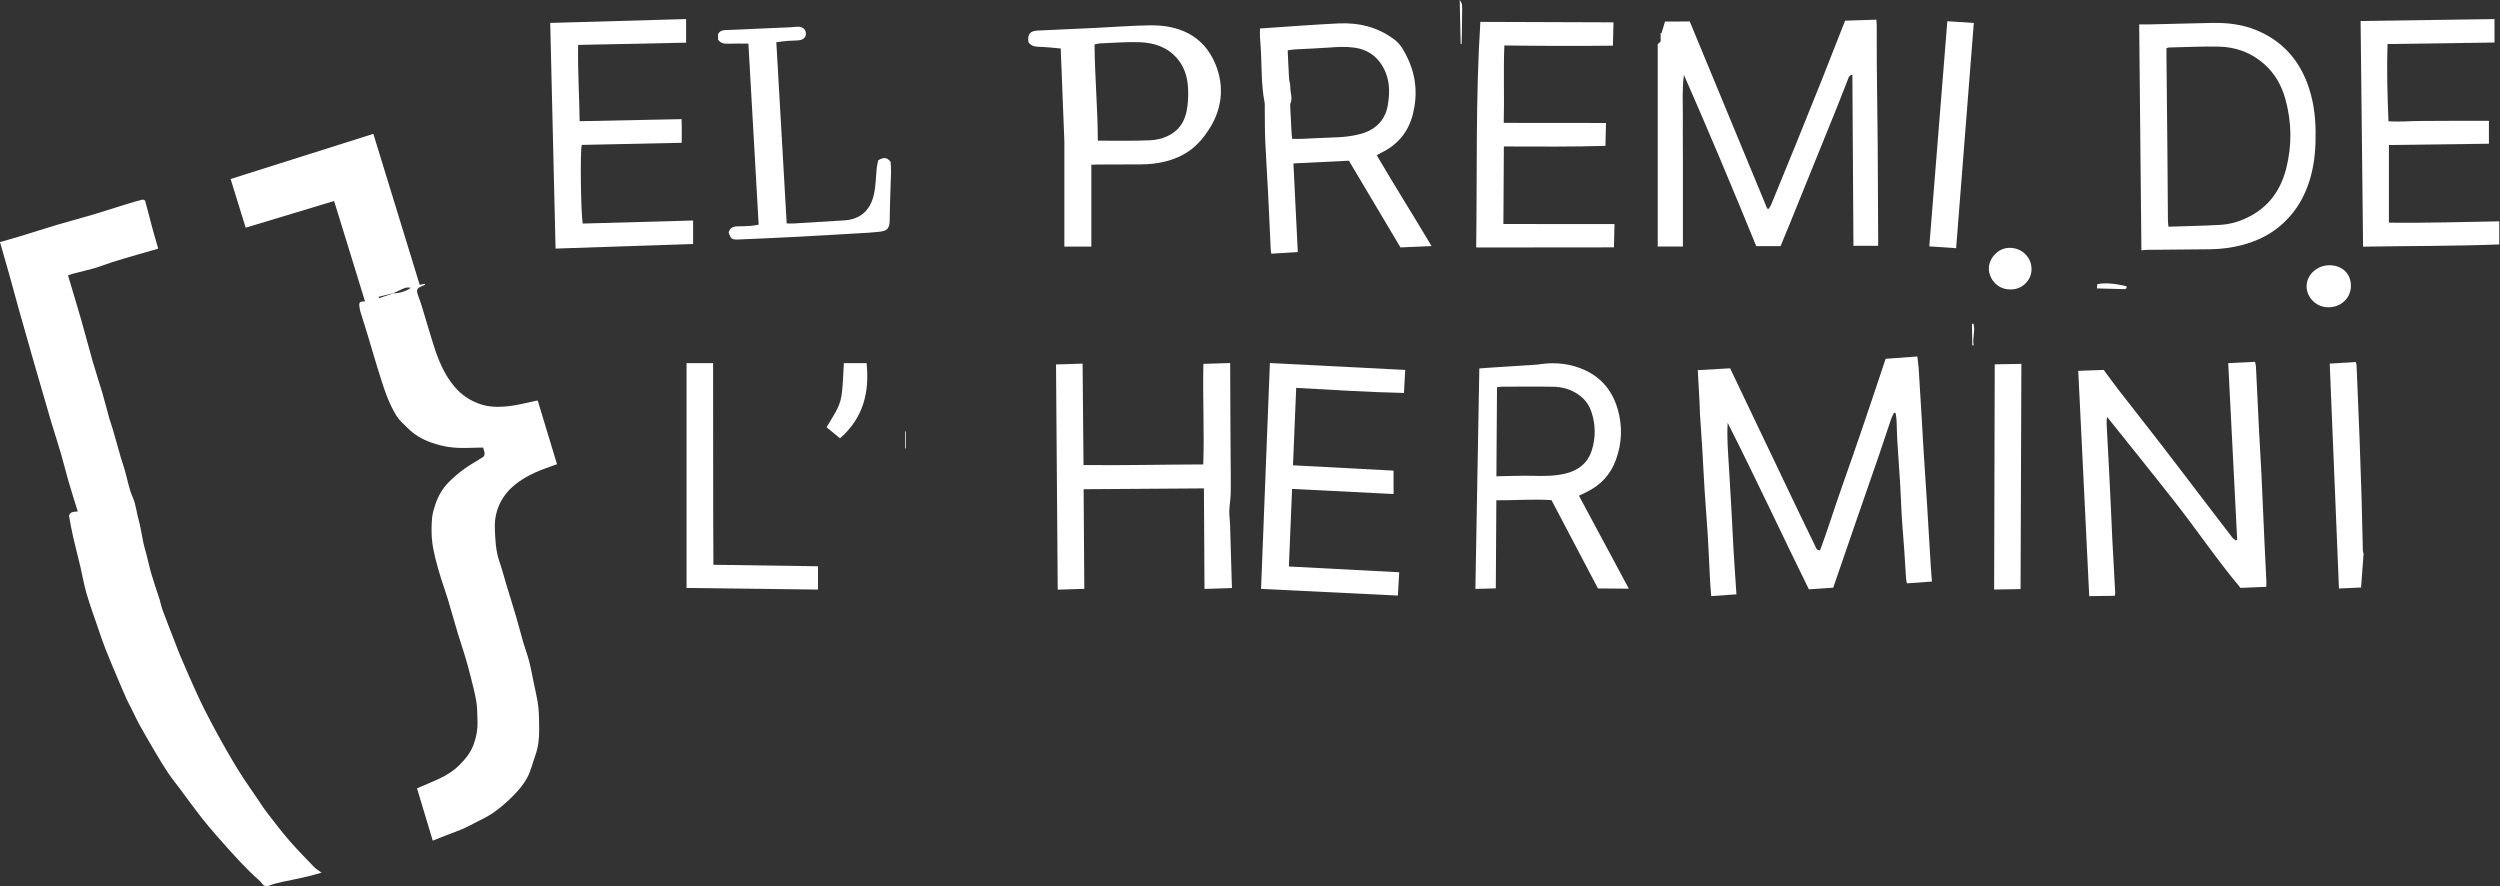
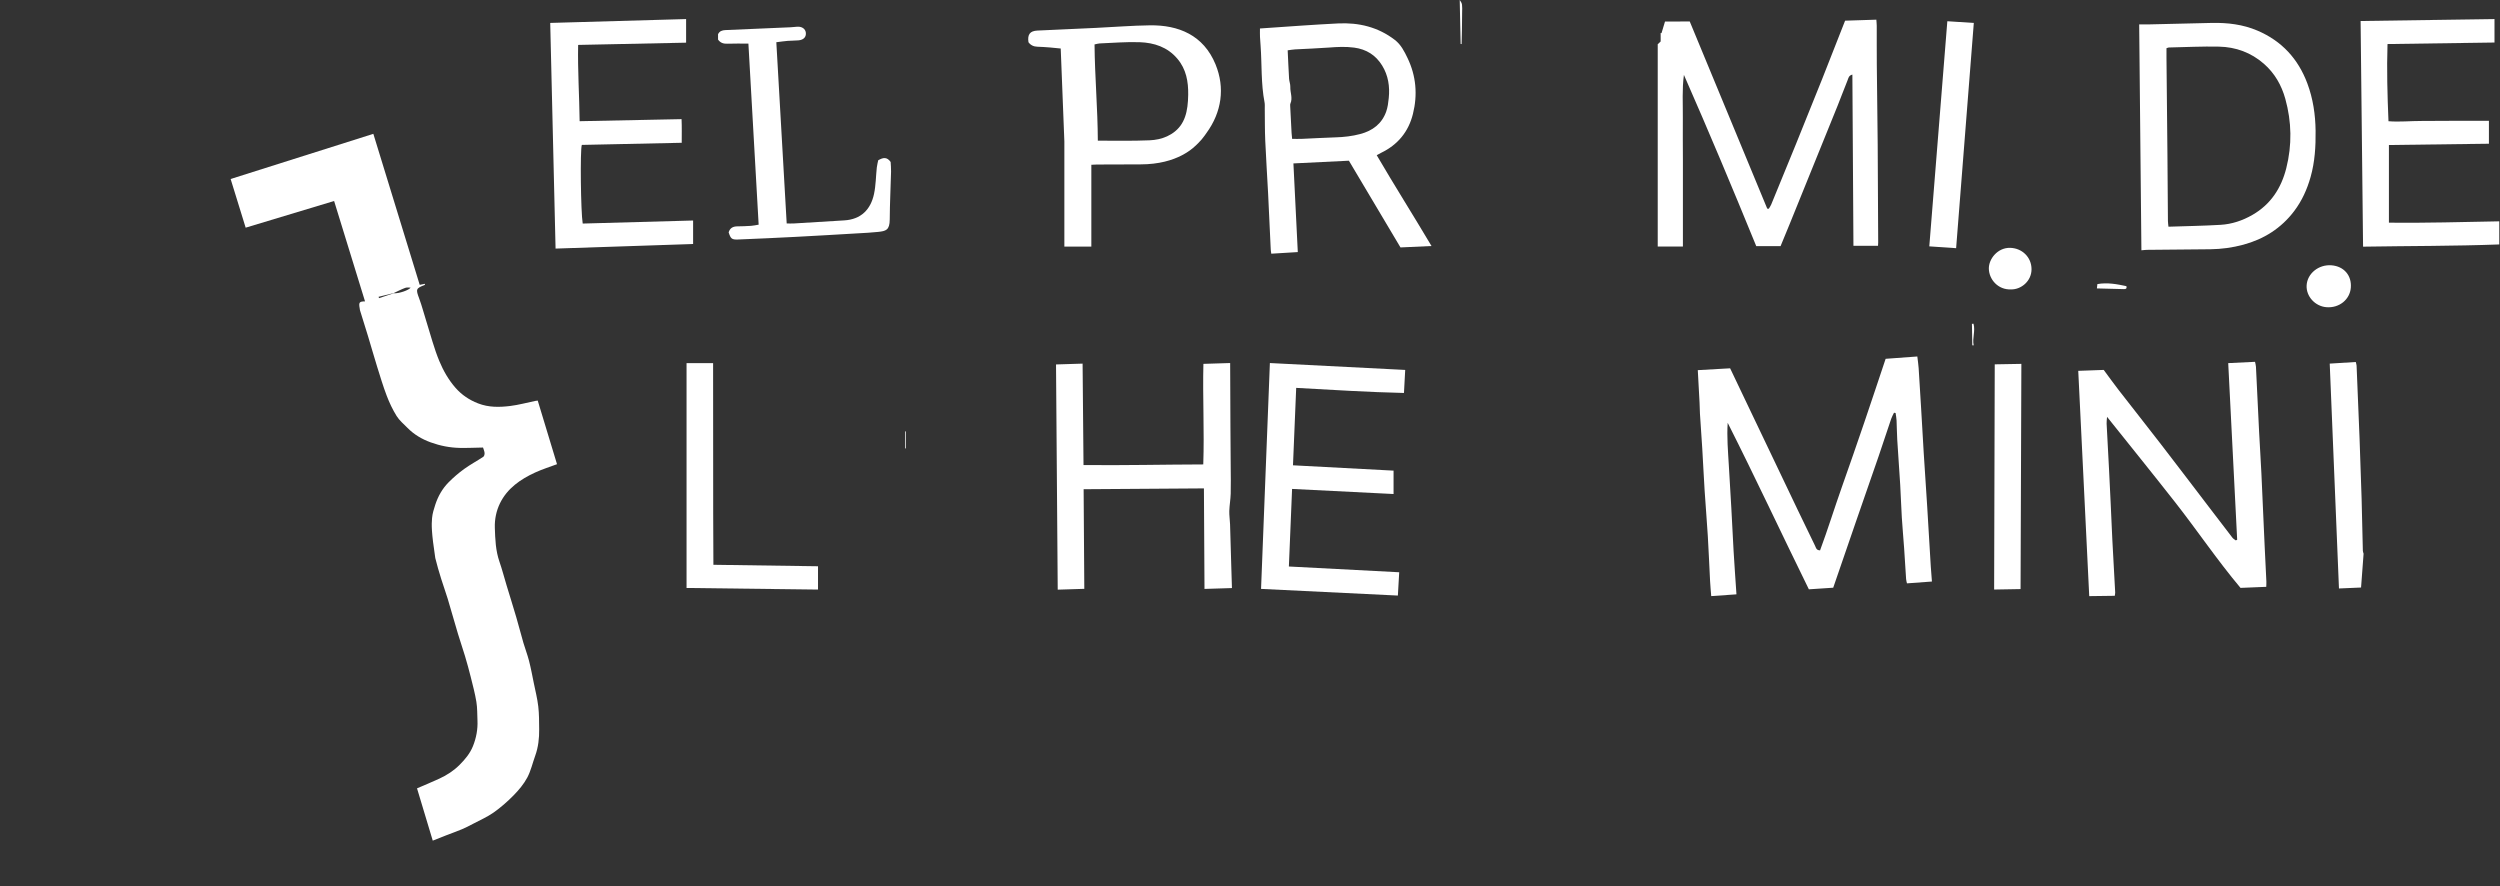
<svg xmlns="http://www.w3.org/2000/svg" width="804" height="285" viewBox="0 0 804 285" fill="none">
  <rect x="0" y="0" width="804" height="285" fill="#333333" stroke="none" />
-   <path d="M155.336 143.927C152.721 143.973 150.298 144.097 147.88 144.047C144.681 143.981 141.586 143.374 138.542 142.277C135.656 141.234 133.137 139.731 131.004 137.564C129.802 136.343 128.431 135.207 127.546 133.781C126.283 131.745 125.236 129.535 124.378 127.291C123.204 124.215 122.257 121.047 121.276 117.898C120.263 114.649 119.344 111.373 118.355 108.112C117.516 105.346 116.639 102.595 115.789 99.833C115.72 99.613 115.716 99.369 115.674 99.141C115.326 97.237 115.558 96.939 117.393 96.924C114.117 86.28 110.836 75.636 107.448 64.64C98.013 67.488 88.544 70.343 79.005 73.221C77.444 68.16 75.81 62.878 74.172 57.566C89.367 52.76 104.643 47.923 120.066 43.043C125.031 59.208 130.003 75.408 134.976 91.603C135.505 91.499 136.054 91.391 136.656 91.271C136.645 91.549 136.652 91.607 136.637 91.615C133.708 92.766 133.693 92.987 134.813 96.008C135.702 98.399 136.332 100.888 137.104 103.322C138.457 107.598 139.565 111.983 141.281 116.11C142.556 119.173 144.225 122.137 146.481 124.71C148.506 127.016 150.905 128.62 153.76 129.732C157.141 131.05 160.602 130.988 164.056 130.567C166.776 130.235 169.446 129.493 172.139 128.937C172.386 128.886 172.637 128.867 172.934 128.828C175.013 135.69 177.084 142.513 179.135 149.286C176.825 150.155 174.383 150.908 172.081 151.971C167.356 154.146 163.125 157.067 160.784 161.877C159.621 164.268 159.053 166.969 159.138 169.712C159.254 173.398 159.389 177.072 160.618 180.622C161.491 183.141 162.155 185.734 162.928 188.288C163.963 191.707 165.038 195.111 166.042 198.537C166.842 201.257 167.533 204.012 168.325 206.732C168.889 208.668 169.635 210.557 170.133 212.508C170.744 214.892 171.192 217.318 171.683 219.733C172.189 222.209 172.815 224.678 173.108 227.181C173.394 229.604 173.371 232.069 173.398 234.514C173.433 237.431 173.116 240.302 172.115 243.072C171.269 245.413 170.725 247.909 169.566 250.076C168.461 252.143 166.892 254.029 165.242 255.713C163.249 257.746 161.081 259.658 158.759 261.296C156.692 262.753 154.324 263.78 152.072 264.97C150.924 265.577 149.769 266.176 148.575 266.678C146.898 267.385 145.179 267.988 143.479 268.648C142.026 269.212 140.582 269.792 139.175 270.352C137.437 264.572 135.756 258.997 134.114 253.534C136.444 252.526 138.913 251.514 141.331 250.393C143.734 249.281 145.925 247.863 147.826 245.958C149.599 244.181 151.164 242.295 152.099 239.97C153.161 237.331 153.683 234.565 153.555 231.702C153.462 229.704 153.528 227.676 153.204 225.713C152.759 223.017 152.052 220.362 151.388 217.708C150.828 215.456 150.206 213.219 149.545 210.993C148.834 208.613 148.007 206.268 147.296 203.888C146.172 200.133 145.125 196.351 143.993 192.595C143.348 190.455 142.56 188.353 141.903 186.217C141.215 183.972 140.524 181.723 139.983 179.444C139.504 177.431 139.071 175.38 138.905 173.324C138.727 171.11 138.762 168.858 138.947 166.64C139.071 165.165 139.531 163.696 139.998 162.275C140.883 159.593 142.262 157.148 144.244 155.139C145.793 153.57 147.489 152.114 149.278 150.819C151.245 149.394 153.408 148.246 155.437 146.898C155.726 146.705 155.881 146.067 155.839 145.662C155.773 145.024 155.491 144.414 155.34 143.919L155.336 143.927ZM126.642 94.312C128.338 94.459 131.599 93.261 132.055 92.496C131.56 92.511 130.876 92.376 130.32 92.581C129.045 93.052 127.828 93.694 126.592 94.262C124.981 94.656 123.37 95.05 121.755 95.448C121.797 95.591 121.844 95.737 121.886 95.88C123.47 95.359 125.058 94.837 126.642 94.312Z" fill="white" />
-   <path d="M50.89 79.967C48.468 80.662 46.188 81.303 43.913 81.968C41.339 82.721 38.766 83.467 36.213 84.274C34.288 84.881 32.415 85.654 30.475 86.218C28.165 86.89 25.812 87.408 23.482 88.014C22.965 88.15 22.47 88.37 21.875 88.582C23.32 93.439 24.788 98.237 26.171 103.063C27.47 107.583 28.636 112.138 29.934 116.654C30.858 119.873 31.943 123.041 32.886 126.255C33.678 128.952 34.346 131.687 35.108 134.396C35.502 135.798 36.019 137.166 36.425 138.564C37.252 141.419 38.032 144.29 38.859 147.145C39.265 148.54 39.759 149.911 40.161 151.31C40.992 154.2 41.486 157.233 42.692 159.957C43.708 162.251 43.882 164.658 44.535 166.984C45.23 169.476 45.57 172.065 46.115 174.603C46.377 175.828 46.768 177.025 47.077 178.242C47.641 180.437 48.116 182.658 48.757 184.83C49.538 187.472 50.465 190.072 51.3 192.7C51.663 193.843 51.86 195.041 52.273 196.161C53.498 199.461 54.792 202.737 56.063 206.017C56.705 207.671 57.315 209.336 57.999 210.97C58.938 213.219 59.919 215.452 60.904 217.681C61.963 220.073 63.025 222.468 64.134 224.836C64.949 226.579 65.815 228.298 66.703 230.006C67.924 232.355 69.157 234.7 70.439 237.014C71.884 239.63 73.368 242.222 74.882 244.799C75.949 246.607 77.061 248.392 78.213 250.15C79.665 252.36 81.18 254.531 82.675 256.718C83.737 258.271 84.746 259.87 85.889 261.358C88.188 264.344 90.472 267.358 92.936 270.201C95.533 273.196 98.311 276.028 101.061 278.887C101.68 279.528 102.51 279.968 103.422 280.637C101.892 281.066 100.571 281.471 99.23 281.8C97.689 282.178 96.128 282.472 94.582 282.827C91.924 283.438 89.158 283.778 86.658 284.786C84.742 285.559 84.379 284.04 83.598 283.357C81.323 281.363 79.175 279.207 77.092 277.009C74.666 274.451 72.332 271.805 70.01 269.154C68.168 267.049 66.34 264.928 64.625 262.722C62.341 259.793 60.178 256.772 57.953 253.793C56.689 252.101 55.333 250.471 54.155 248.72C52.748 246.63 51.45 244.459 50.164 242.292C48.394 239.301 46.64 236.299 44.952 233.263C43.986 231.528 43.171 229.708 42.282 227.931C41.718 226.803 41.1 225.698 40.586 224.546C39.578 222.286 38.616 220.007 37.654 217.727C36.413 214.776 35.15 211.832 33.98 208.853C33.091 206.589 32.31 204.279 31.526 201.976C30.27 198.302 28.938 194.651 27.844 190.926C27.014 188.094 26.531 185.158 25.855 182.28C25.12 179.162 24.301 176.063 23.587 172.942C23.057 170.624 22.586 168.29 22.207 165.945C22.149 165.597 22.659 164.967 23.05 164.79C23.614 164.535 24.309 164.577 25.008 164.488C23.992 161.185 22.992 158.09 22.088 154.965C21.207 151.92 20.461 148.833 19.576 145.793C18.599 142.447 17.513 139.132 16.501 135.794C15.852 133.654 15.253 131.498 14.627 129.35C13.402 125.139 12.174 120.927 10.957 116.712C10.346 114.603 9.755 112.486 9.153 110.372C8.148 106.841 7.128 103.318 6.139 99.782C5.108 96.093 4.126 92.392 3.095 88.706C2.09 85.117 1.051 81.535 0 77.853C2.14 77.235 4.316 76.64 6.471 75.983C10.54 74.743 14.589 73.426 18.665 72.213C22.312 71.127 26.005 70.177 29.652 69.091C33.404 67.974 37.12 66.754 40.86 65.598C42.495 65.092 44.144 64.621 45.802 64.204C46.057 64.138 46.621 64.381 46.675 64.586C47.478 67.472 48.197 70.381 48.978 73.275C49.584 75.524 50.249 77.757 50.886 79.978L50.89 79.967Z" fill="white" />
+   <path d="M155.336 143.927C152.721 143.973 150.298 144.097 147.88 144.047C144.681 143.981 141.586 143.374 138.542 142.277C135.656 141.234 133.137 139.731 131.004 137.564C129.802 136.343 128.431 135.207 127.546 133.781C126.283 131.745 125.236 129.535 124.378 127.291C123.204 124.215 122.257 121.047 121.276 117.898C120.263 114.649 119.344 111.373 118.355 108.112C117.516 105.346 116.639 102.595 115.789 99.833C115.72 99.613 115.716 99.369 115.674 99.141C115.326 97.237 115.558 96.939 117.393 96.924C114.117 86.28 110.836 75.636 107.448 64.64C98.013 67.488 88.544 70.343 79.005 73.221C77.444 68.16 75.81 62.878 74.172 57.566C89.367 52.76 104.643 47.923 120.066 43.043C125.031 59.208 130.003 75.408 134.976 91.603C135.505 91.499 136.054 91.391 136.656 91.271C136.645 91.549 136.652 91.607 136.637 91.615C133.708 92.766 133.693 92.987 134.813 96.008C135.702 98.399 136.332 100.888 137.104 103.322C138.457 107.598 139.565 111.983 141.281 116.11C142.556 119.173 144.225 122.137 146.481 124.71C148.506 127.016 150.905 128.62 153.76 129.732C157.141 131.05 160.602 130.988 164.056 130.567C166.776 130.235 169.446 129.493 172.139 128.937C172.386 128.886 172.637 128.867 172.934 128.828C175.013 135.69 177.084 142.513 179.135 149.286C176.825 150.155 174.383 150.908 172.081 151.971C167.356 154.146 163.125 157.067 160.784 161.877C159.621 164.268 159.053 166.969 159.138 169.712C159.254 173.398 159.389 177.072 160.618 180.622C161.491 183.141 162.155 185.734 162.928 188.288C163.963 191.707 165.038 195.111 166.042 198.537C166.842 201.257 167.533 204.012 168.325 206.732C168.889 208.668 169.635 210.557 170.133 212.508C170.744 214.892 171.192 217.318 171.683 219.733C172.189 222.209 172.815 224.678 173.108 227.181C173.394 229.604 173.371 232.069 173.398 234.514C173.433 237.431 173.116 240.302 172.115 243.072C171.269 245.413 170.725 247.909 169.566 250.076C168.461 252.143 166.892 254.029 165.242 255.713C163.249 257.746 161.081 259.658 158.759 261.296C156.692 262.753 154.324 263.78 152.072 264.97C150.924 265.577 149.769 266.176 148.575 266.678C146.898 267.385 145.179 267.988 143.479 268.648C142.026 269.212 140.582 269.792 139.175 270.352C137.437 264.572 135.756 258.997 134.114 253.534C136.444 252.526 138.913 251.514 141.331 250.393C143.734 249.281 145.925 247.863 147.826 245.958C149.599 244.181 151.164 242.295 152.099 239.97C153.161 237.331 153.683 234.565 153.555 231.702C153.462 229.704 153.528 227.676 153.204 225.713C152.759 223.017 152.052 220.362 151.388 217.708C150.828 215.456 150.206 213.219 149.545 210.993C148.834 208.613 148.007 206.268 147.296 203.888C146.172 200.133 145.125 196.351 143.993 192.595C143.348 190.455 142.56 188.353 141.903 186.217C141.215 183.972 140.524 181.723 139.983 179.444C138.727 171.11 138.762 168.858 138.947 166.64C139.071 165.165 139.531 163.696 139.998 162.275C140.883 159.593 142.262 157.148 144.244 155.139C145.793 153.57 147.489 152.114 149.278 150.819C151.245 149.394 153.408 148.246 155.437 146.898C155.726 146.705 155.881 146.067 155.839 145.662C155.773 145.024 155.491 144.414 155.34 143.919L155.336 143.927ZM126.642 94.312C128.338 94.459 131.599 93.261 132.055 92.496C131.56 92.511 130.876 92.376 130.32 92.581C129.045 93.052 127.828 93.694 126.592 94.262C124.981 94.656 123.37 95.05 121.755 95.448C121.797 95.591 121.844 95.737 121.886 95.88C123.47 95.359 125.058 94.837 126.642 94.312Z" fill="white" />
  <path d="M564.813 79.163H572.629C573.618 76.764 574.615 74.372 575.589 71.973C580.727 59.305 585.866 46.632 590.989 33.956C592.082 31.252 593.079 28.513 594.18 25.812C594.443 25.167 594.524 24.278 595.725 23.985C595.841 42.452 595.953 60.765 596.065 79.047H603.97C603.993 78.603 604.028 78.286 604.028 77.973C603.978 67.464 603.947 56.952 603.866 46.443C603.8 37.882 603.657 29.324 603.58 20.762C603.541 16.609 603.576 12.456 603.56 8.306C603.56 7.692 603.483 7.078 603.433 6.328C599.917 6.44 596.637 6.545 593.384 6.649C590.907 12.954 588.512 19.113 586.07 25.252C583.265 32.295 580.426 39.327 577.575 46.354C574.943 52.841 572.282 59.312 569.616 65.784C569.419 66.259 569.106 66.688 568.843 67.14L568.341 67.094C560.034 47.026 551.724 26.956 543.421 6.904C540.52 6.927 537.896 6.892 535.466 6.931C535.026 8.391 534.682 9.531 534.338 10.671C534.249 10.648 534.16 10.625 534.068 10.605V13.337C533.693 13.684 533.326 14.024 533.125 14.214V79.29H541.223C541.223 74.461 541.223 69.86 541.223 65.254C541.223 60.711 541.227 56.167 541.223 51.624C541.215 47.019 541.157 42.41 541.2 37.804C541.242 33.261 540.922 28.71 541.547 24.081C549.572 42.328 557.253 60.661 564.81 79.159L564.813 79.163Z" fill="white" />
  <path d="M444.147 49.155C449.506 46.578 452.96 42.41 454.397 36.653C455.939 30.468 455.433 24.421 452.663 18.661C451.631 16.517 450.545 14.341 448.567 12.827C443.166 8.681 436.984 7.209 430.297 7.538C426.348 7.731 422.404 7.986 418.459 8.245C414.074 8.531 409.693 8.851 405.203 9.16C405.203 10.173 405.176 10.999 405.211 11.818C405.25 12.788 405.339 13.758 405.408 14.728C405.845 20.79 405.512 26.905 406.679 32.917C406.807 33.574 406.741 34.265 406.749 34.945C406.795 38.372 406.753 41.803 406.903 45.226C407.147 50.863 407.533 56.492 407.819 62.125C408.124 68.144 408.383 74.164 408.669 80.183C408.688 80.627 408.773 81.064 408.843 81.589C411.671 81.415 414.426 81.246 417.37 81.068C416.898 71.537 416.438 62.179 415.963 52.555C422.056 52.258 427.971 51.968 433.805 51.682C439.395 61.082 444.897 70.327 450.395 79.573C453.69 79.422 456.909 79.275 460.374 79.117C454.49 69.199 448.475 59.703 442.753 49.909C443.375 49.573 443.757 49.345 444.155 49.151L444.147 49.155ZM429.435 44.175C425.873 44.28 422.311 44.504 418.749 44.654C417.729 44.697 416.709 44.662 415.55 44.662C415.476 43.897 415.403 43.333 415.372 42.765C415.218 39.922 415.071 37.074 414.932 34.231C414.916 33.91 414.885 33.551 415.009 33.273C415.789 31.488 414.893 29.722 414.966 27.945C415.001 27.068 414.623 26.183 414.568 25.294C414.387 22.327 414.271 19.36 414.116 16.184C415.017 16.068 415.755 15.925 416.5 15.883C420.124 15.678 423.752 15.574 427.368 15.296C430.084 15.083 432.766 14.948 435.497 15.311C439.449 15.836 442.444 17.749 444.491 21.064C446.462 24.255 447.003 27.829 446.624 31.526C446.473 32.998 446.292 34.513 445.801 35.892C444.402 39.813 441.424 42.043 437.491 43.093C434.852 43.797 432.163 44.098 429.431 44.179L429.435 44.175Z" fill="white" />
  <path d="M690.611 80.349C697.361 80.284 704.107 80.249 710.856 80.16C714.434 80.114 717.961 79.638 721.419 78.707C728.076 76.911 733.635 73.406 737.812 67.878C740.3 64.586 741.976 60.866 743.093 56.902C744.461 52.057 744.758 47.092 744.696 42.081C744.631 36.854 743.881 31.758 742.05 26.848C739.09 18.92 733.828 13.186 725.982 9.84C721.287 7.839 716.377 7.271 711.351 7.372C704.609 7.507 697.863 7.692 691.121 7.847C690.159 7.87 689.197 7.847 687.961 7.847C688.2 32.28 688.44 56.376 688.676 80.496C689.464 80.43 690.039 80.349 690.611 80.345V80.349ZM696.743 15.504C697.141 15.381 697.318 15.276 697.496 15.273C702.878 15.16 708.267 14.878 713.645 14.998C719.035 15.118 723.934 16.895 728.06 20.504C731.541 23.544 733.74 27.404 734.96 31.797C737.008 39.184 737.147 46.64 735.269 54.081C733.651 60.502 730.274 65.714 724.405 69.099C721.21 70.942 717.76 72.097 714.101 72.309C708.604 72.634 703.09 72.715 697.376 72.908C697.307 72.174 697.214 71.622 697.206 71.073C697.148 63.999 697.11 56.921 697.048 49.847C696.955 39.404 696.843 28.965 696.739 18.522C696.727 17.502 696.739 16.482 696.739 15.504H696.743Z" fill="white" />
  <path d="M222.907 70.915C210.981 71.243 199.17 71.571 187.398 71.896C186.776 68.179 186.54 48.182 187.112 46.602C197.741 46.377 208.419 46.15 219.241 45.918C219.241 43.383 219.303 40.961 219.191 38.314C208.106 38.538 197.312 38.759 186.413 38.979C186.309 30.726 185.768 22.721 185.93 14.446C197.656 14.202 209.157 13.963 220.651 13.723V6.131C205.931 6.549 191.505 6.958 176.951 7.372C177.527 31.669 178.099 55.758 178.67 79.947C193.58 79.445 208.257 78.951 222.904 78.46V70.915H222.907Z" fill="white" />
-   <path d="M519.045 79.553C519.107 76.907 519.165 74.484 519.223 72.062C507.246 72.054 495.42 72.05 483.493 72.043C483.543 63.612 483.59 55.468 483.64 47.108C494.697 47.127 505.554 47.243 516.31 46.907C516.371 44.31 516.429 41.942 516.483 39.551C505.515 39.539 494.705 39.527 483.601 39.52C483.829 31.12 483.458 22.93 483.802 14.619C495.624 14.774 507.203 14.824 518.72 14.685L518.898 7.186C504.406 7.136 490.239 7.086 476.083 7.035C474.537 31.314 475.078 55.372 474.742 79.592C489.636 79.576 504.329 79.565 519.045 79.549V79.553Z" fill="white" />
  <path d="M768.276 71.622V46.632C779.055 46.493 789.784 46.358 800.436 46.223V38.851C796.627 38.851 793.064 38.844 789.506 38.851C785.936 38.863 782.366 38.913 778.797 38.902C775.265 38.89 771.73 39.273 768.137 38.987C767.789 30.645 767.561 22.513 767.824 14.164C779.411 14.001 790.8 13.839 802.229 13.677V6.135C787.86 6.34 773.662 6.545 759.17 6.753C759.437 30.997 759.699 55.105 759.962 79.329C774.724 79.082 789.278 79.155 803.766 78.611V71.181C791.917 71.394 780.211 71.745 768.28 71.618L768.276 71.622Z" fill="white" />
  <path d="M390.936 20.747C387.042 11.224 378.936 8.028 369.841 8.144C364.035 8.218 358.232 8.697 352.425 8.971C346.162 9.269 339.899 9.528 333.636 9.829C331.237 9.945 330.38 11.077 330.754 13.58C331.446 14.531 332.408 14.991 333.633 15.025C334.989 15.064 336.345 15.164 337.701 15.269C338.794 15.354 339.888 15.477 341.128 15.601C341.522 25.662 341.908 35.479 342.298 45.45V79.298H350.976V52.992C351.71 52.957 352.22 52.915 352.73 52.911C357.405 52.899 362.08 52.864 366.754 52.864C378.828 52.864 383.997 47.386 385.311 46.069C386.06 45.319 386.775 44.527 387.385 43.646C387.679 43.229 387.826 43.02 387.973 42.815C392.918 36.058 394 28.25 390.932 20.747H390.936ZM353.062 45.246C353.02 34.868 352.089 24.642 352.004 14.291C352.657 14.16 353.147 13.986 353.646 13.967C357.946 13.797 362.257 13.418 366.55 13.573C371.17 13.743 375.432 15.118 378.619 18.858C381.505 22.25 382.189 26.268 382.123 30.491C382.042 35.757 381.138 40.018 377.244 42.746C377.228 42.754 377.217 42.761 377.209 42.765C377.085 42.854 376.958 42.939 376.83 43.02C376.807 43.036 376.784 43.051 376.761 43.066C376.714 43.097 376.668 43.124 376.622 43.151C376.22 43.399 375.791 43.631 375.328 43.847C373.543 44.666 371.603 45.041 369.695 45.122C364.158 45.354 358.61 45.246 353.066 45.238L353.062 45.246Z" fill="white" />
  <path d="M282.432 51.554C282.293 52.258 282.069 53.057 281.98 53.869C281.679 56.697 281.675 59.579 281.091 62.345C280.029 67.387 276.892 70.582 271.452 70.88C266.086 71.177 260.719 71.54 255.353 71.861C254.607 71.907 253.854 71.869 253 71.869C251.879 52.277 250.774 32.963 249.666 13.58C251.057 13.41 252.2 13.232 253.355 13.14C254.518 13.047 255.693 13.089 256.852 12.973C258.498 12.807 259.332 11.845 259.151 10.458C258.992 9.257 257.876 8.492 256.4 8.592C255.689 8.639 254.982 8.739 254.271 8.77C247.274 9.079 240.277 9.38 233.281 9.674C232.237 9.717 231.376 10.022 230.924 11.007V12.73C231.724 13.862 232.751 14.109 234.018 14.055C236.19 13.963 238.365 14.028 240.687 14.028C241.788 33.473 242.881 52.791 243.982 72.255C243.059 72.402 242.31 72.58 241.552 72.63C240.065 72.726 238.57 72.788 237.078 72.8C235.672 72.811 234.729 73.383 234.335 74.728C234.992 76.775 235.332 77.104 237.36 77.023C243.577 76.775 249.793 76.493 256.006 76.169C262.608 75.829 269.211 75.431 275.814 75.044C278.012 74.917 280.218 74.824 282.405 74.581C284.858 74.307 286.122 74.063 286.141 70.563C286.168 65.448 286.438 60.332 286.566 55.213C286.593 54.062 286.469 52.91 286.431 52.084C285.218 50.415 284.039 50.612 282.42 51.554H282.432Z" fill="white" />
  <path d="M626.262 6.823C624.326 31.001 622.399 55.051 620.463 79.229C623.388 79.426 626.142 79.615 629.09 79.816C630.991 55.58 632.876 31.584 634.777 7.387C631.891 7.198 629.148 7.016 626.262 6.827V6.823Z" fill="white" />
  <path d="M470.21 4.71C470.295 1.232 470.307 1.232 469.445 0C469.55 4.976 469.646 9.566 469.743 14.156C469.847 14.156 469.948 14.16 470.052 14.164C470.091 12.626 470.133 11.088 470.16 9.551C470.187 7.936 470.172 6.325 470.214 4.71H470.21Z" fill="white" />
  <path d="M759.502 160.656C759.308 154.127 759.084 147.594 758.837 141.064C758.54 133.244 758.211 125.429 757.879 117.613C757.864 117.253 757.728 116.902 757.62 116.419C754.819 116.593 752.138 116.759 749.24 116.937C750.233 141.153 751.222 165.145 752.211 189.254C754.692 189.145 757.002 189.045 759.316 188.948C759.587 185.324 759.861 181.697 760.131 178.073C760.05 177.764 759.903 177.454 759.896 177.142C759.757 171.648 759.66 166.154 759.498 160.66L759.502 160.656Z" fill="white" />
  <path d="M619.806 163.198C619.443 157.38 619.038 151.561 618.674 145.739C618.377 140.952 618.118 136.165 617.836 131.378C617.577 127.043 617.326 122.709 617.036 118.378C616.955 117.172 616.766 115.975 616.611 114.646C613.123 114.9 609.788 115.144 606.419 115.391C604.097 122.318 601.826 129.195 599.488 136.053C597.147 142.919 594.771 149.776 592.349 156.615C589.942 163.411 587.821 170.311 585.332 176.999C584.085 176.968 584.011 176.106 583.721 175.519C581.894 171.794 580.09 168.055 578.301 164.311C572.598 152.384 566.907 140.454 561.213 128.523C559.625 125.201 558.045 121.874 556.41 118.447C552.945 118.644 549.553 118.837 546.01 119.038C546.207 122.655 546.4 126.074 546.578 129.497C546.64 130.664 546.628 131.83 546.701 132.997C546.937 136.749 547.219 140.492 547.447 144.244C547.721 148.776 547.922 153.308 548.212 157.839C548.521 162.688 548.938 167.533 549.232 172.382C549.526 177.234 549.711 182.091 549.966 186.943C550.047 188.485 550.198 190.022 550.329 191.707C553.03 191.518 555.645 191.332 558.443 191.139C558.126 186.352 557.793 181.774 557.523 177.196C557.253 172.602 557.052 168.004 556.797 163.411C556.542 158.817 556.256 154.223 555.989 149.633C555.73 145.109 555.325 140.593 555.626 135.972C564.585 153.721 572.962 171.69 581.732 189.524C584.428 189.346 587.001 189.176 589.563 189.006C592.067 181.731 594.52 174.568 596.992 167.413C599.361 160.555 601.768 153.709 604.125 146.848C605.515 142.803 606.833 138.734 608.208 134.689C608.44 134.013 608.807 133.383 609.112 132.734C609.282 132.765 609.456 132.792 609.626 132.823C609.734 133.615 609.897 134.407 609.935 135.203C610.036 137.278 610.028 139.356 610.155 141.427C610.449 146.276 610.82 151.117 611.11 155.966C611.318 159.462 611.411 162.962 611.627 166.459C611.828 169.751 612.141 173.035 612.369 176.326C612.601 179.626 612.779 182.929 613.003 186.228C613.038 186.715 613.196 187.19 613.281 187.608C616.012 187.407 618.574 187.221 621.309 187.02C621.174 185.286 621.039 183.752 620.942 182.214C620.556 175.874 620.197 169.534 619.803 163.198H619.806Z" fill="white" />
  <path d="M728.311 175.581C727.96 167.815 727.639 160.049 727.268 152.284C727.056 147.821 726.754 143.363 726.53 138.9C726.179 131.915 725.862 124.93 725.514 117.945C725.491 117.454 725.336 116.971 725.217 116.361C722.284 116.504 719.475 116.639 716.597 116.778C717.563 135.864 718.517 154.722 719.475 173.579C719.329 173.653 719.182 173.722 719.035 173.796C718.672 173.514 718.228 173.293 717.957 172.938C715.419 169.658 712.908 166.355 710.392 163.055C705.235 156.306 700.104 149.537 694.915 142.81C690.441 137.011 685.886 131.27 681.397 125.479C679.732 123.331 678.152 121.117 676.556 118.965C673.828 119.065 671.193 119.158 668.365 119.262C669.551 143.626 670.726 167.664 671.896 191.715C674.752 191.68 677.398 191.645 680.11 191.61C680.172 191.166 680.261 190.857 680.245 190.552C679.944 184.861 679.612 179.17 679.322 173.479C679.114 169.407 678.955 165.331 678.766 161.255C678.604 157.758 678.437 154.262 678.256 150.769C678.005 145.92 677.73 141.072 677.487 136.223C677.456 135.628 677.56 135.025 677.626 134.056C685.102 143.421 692.346 152.369 699.447 161.425C706.602 170.546 713.085 180.186 720.55 189.064C723.358 188.948 726.063 188.836 728.829 188.724C728.844 188.052 728.891 187.546 728.868 187.04C728.69 183.219 728.485 179.402 728.311 175.581Z" fill="white" />
  <path d="M386.976 149.359C374.053 149.394 361.322 149.699 348.457 149.556C348.36 138.568 348.264 127.847 348.163 116.94C345.227 117.033 342.519 117.114 339.617 117.207C339.799 141.257 339.98 165.346 340.162 189.636C343.067 189.547 345.826 189.462 348.712 189.369C348.642 178.787 348.569 168.12 348.495 157.333C361.523 157.244 374.265 157.155 387.181 157.067C387.243 167.985 387.304 178.64 387.366 189.396C390.372 189.304 393.076 189.219 396.194 189.122C396.121 186.727 396.047 184.47 395.982 182.21C395.85 177.678 395.735 173.143 395.588 168.611C395.541 167.185 395.298 165.759 395.34 164.342C395.398 162.475 395.746 160.621 395.796 158.755C395.874 155.904 395.816 153.045 395.796 150.193C395.773 145.978 395.727 141.759 395.707 137.544C395.673 130.687 395.649 123.825 395.619 116.751C392.675 116.844 389.858 116.929 387.015 117.018C386.748 127.743 387.343 138.537 386.972 149.355L386.976 149.359Z" fill="white" />
-   <path d="M510.241 158.241C514.757 156.035 517.953 152.639 519.68 147.879C521.646 142.463 521.835 136.973 520.22 131.475C518.548 125.776 515.074 121.468 509.607 118.992C505.199 116.994 500.532 116.442 495.73 117.068C495.216 117.133 494.706 117.234 494.188 117.269C489.073 117.605 483.958 117.929 478.846 118.262C477.819 118.327 476.795 118.416 475.752 118.493C475.327 142.238 474.909 165.748 474.484 189.4C476.605 189.342 478.707 189.28 481.052 189.215C481.11 179.815 481.168 170.454 481.226 160.888C487.327 160.942 493.137 160.439 498.963 160.845C504.005 170.427 508.97 179.869 513.9 189.238C517.307 189.265 520.487 189.292 523.833 189.319C518.408 179.208 513.123 169.356 507.788 159.416C508.734 158.964 509.492 158.612 510.237 158.249L510.241 158.241ZM493.014 153.022C490.035 152.944 487.052 153.064 484.074 153.107C483.239 153.118 482.405 153.153 481.242 153.184C481.307 143.459 481.373 134.029 481.439 124.544C482.08 124.463 482.52 124.362 482.961 124.362C488.528 124.35 494.099 124.265 499.667 124.381C502.75 124.447 505.64 125.347 508.155 127.291C509.971 128.693 511.153 130.478 511.848 132.615C513.154 136.613 513.185 140.647 511.968 144.657C510.681 148.903 507.629 151.295 503.437 152.307C500.011 153.137 496.514 153.11 493.006 153.022H493.014Z" fill="white" />
  <path d="M405.551 189.389C420.325 190.107 434.871 190.818 449.556 191.533C449.703 188.96 449.842 186.549 449.985 184.038C438.012 183.412 426.329 182.805 414.503 182.187C414.85 173.796 415.19 165.609 415.534 157.24C426.522 157.789 437.239 158.326 448.169 158.875V151.356C437.432 150.788 426.719 150.221 415.824 149.641C416.172 141.199 416.512 133.02 416.855 124.741C428.542 125.39 439.963 126.112 451.515 126.379C451.654 123.767 451.785 121.356 451.913 118.969C437.266 118.223 422.917 117.493 408.394 116.755C407.444 141.056 406.501 165.134 405.555 189.389H405.551Z" fill="white" />
  <path d="M229.337 116.782H220.795V189.091C234.939 189.261 248.971 189.435 263.073 189.605V182.11C251.869 181.951 240.8 181.797 229.43 181.635C229.287 159.825 229.403 138.217 229.333 116.778L229.337 116.782Z" fill="white" />
  <path d="M641.311 189.597C644.185 189.547 646.831 189.501 649.814 189.447C649.899 165.288 649.984 141.249 650.073 117.021C647.117 117.076 644.374 117.122 641.508 117.172C641.442 141.315 641.38 165.404 641.314 189.597H641.311Z" fill="white" />
-   <path d="M271.388 116.774C271.129 120.529 271.148 124.107 270.568 127.588C269.97 131.193 267.694 134.179 265.812 137.39C267.288 138.607 268.679 139.75 270.147 140.96C277.615 134.473 279.675 126.193 278.693 116.774H271.388Z" fill="white" />
  <path d="M756.028 92.492C756.333 88.567 753.791 85.638 749.815 85.322C745.689 84.993 742.019 87.953 741.81 91.778C741.617 95.297 744.518 98.496 748.169 98.794C752.276 99.126 755.726 96.363 756.028 92.496V92.492Z" fill="white" />
  <path d="M646.443 79.704C642.437 79.619 639.536 83.285 639.613 86.446C639.698 89.896 642.588 93.249 646.749 93.075C649.959 93.145 653.344 90.441 653.34 86.585C653.336 82.679 650.264 79.785 646.443 79.704Z" fill="white" />
  <path d="M683.027 92.979C683.618 92.994 684.063 92.878 683.85 92.032C680.809 91.368 677.742 90.796 674.52 91.36C674.481 91.704 674.446 92.009 674.357 92.755C677.394 92.832 680.211 92.905 683.027 92.979Z" fill="white" />
  <path d="M634.68 104.121C634.51 104.121 634.34 104.125 634.17 104.129C634.212 106.436 634.251 108.742 634.294 111.049H634.73C634.247 108.738 635.329 106.428 634.68 104.121Z" fill="white" />
  <path d="M291.088 144.197C291.165 144.197 291.242 144.197 291.32 144.197V138.727C291.242 138.734 291.165 138.746 291.088 138.754V144.193V144.197Z" fill="white" />
</svg>